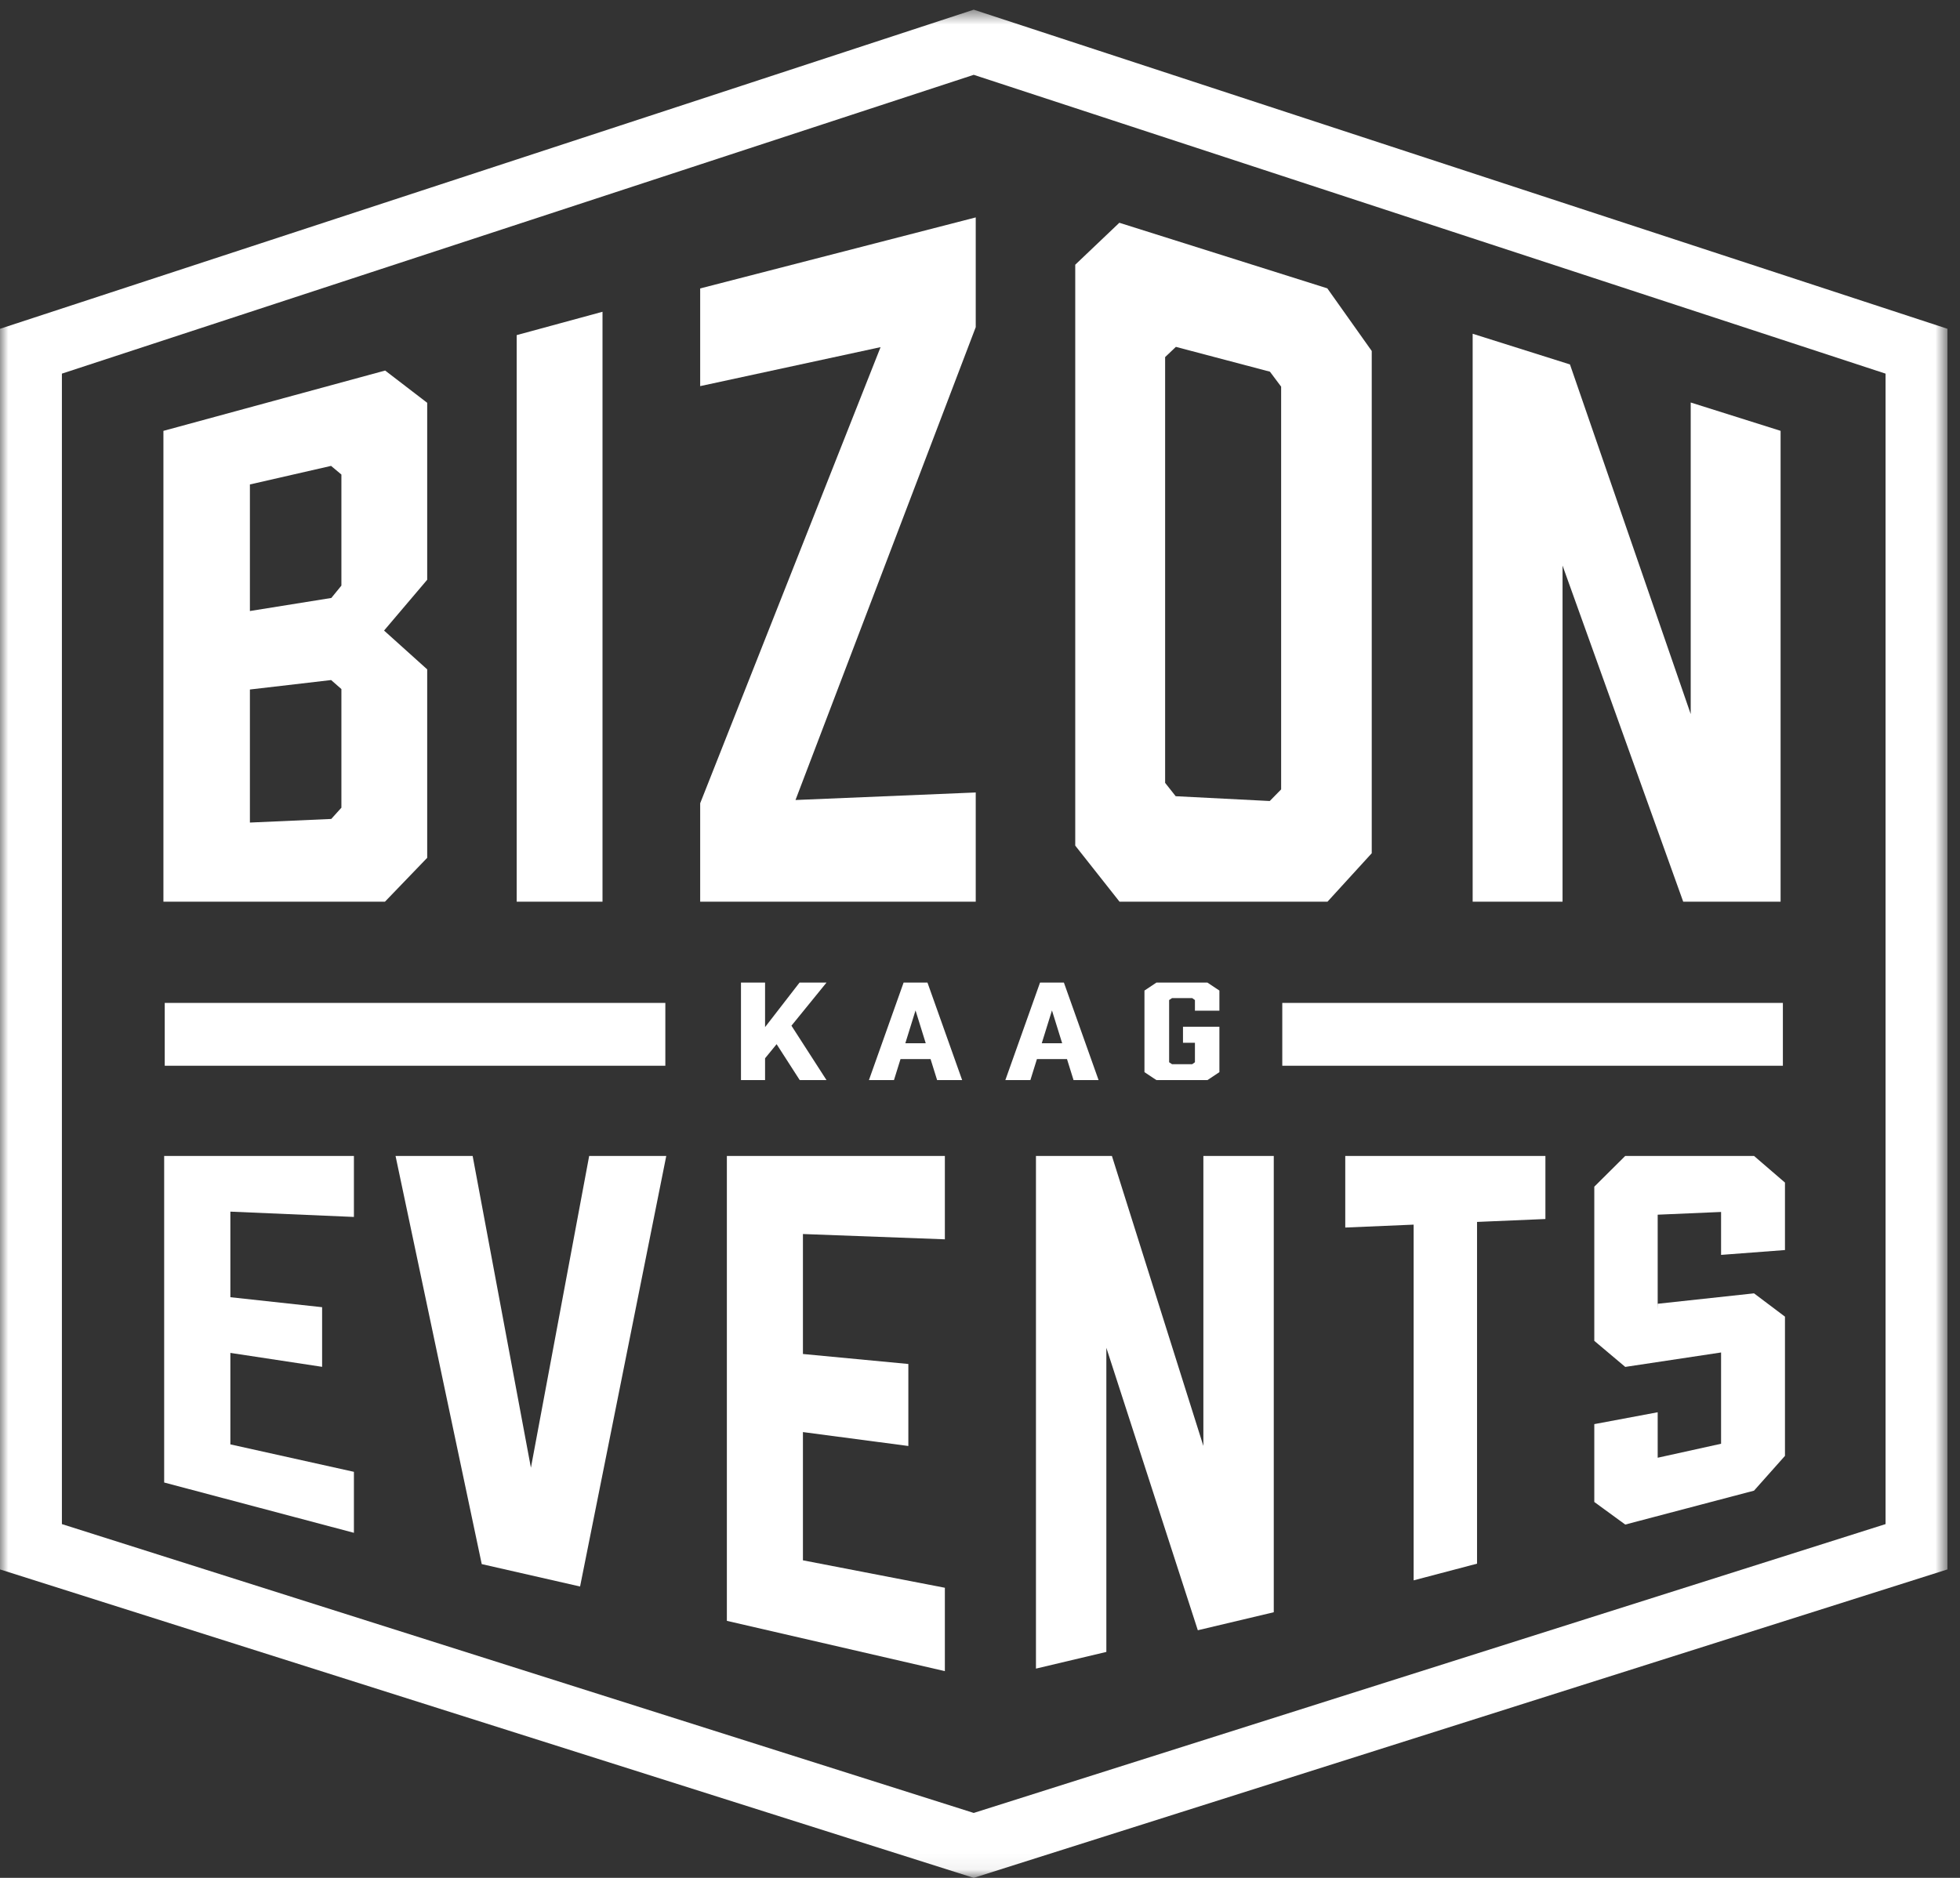
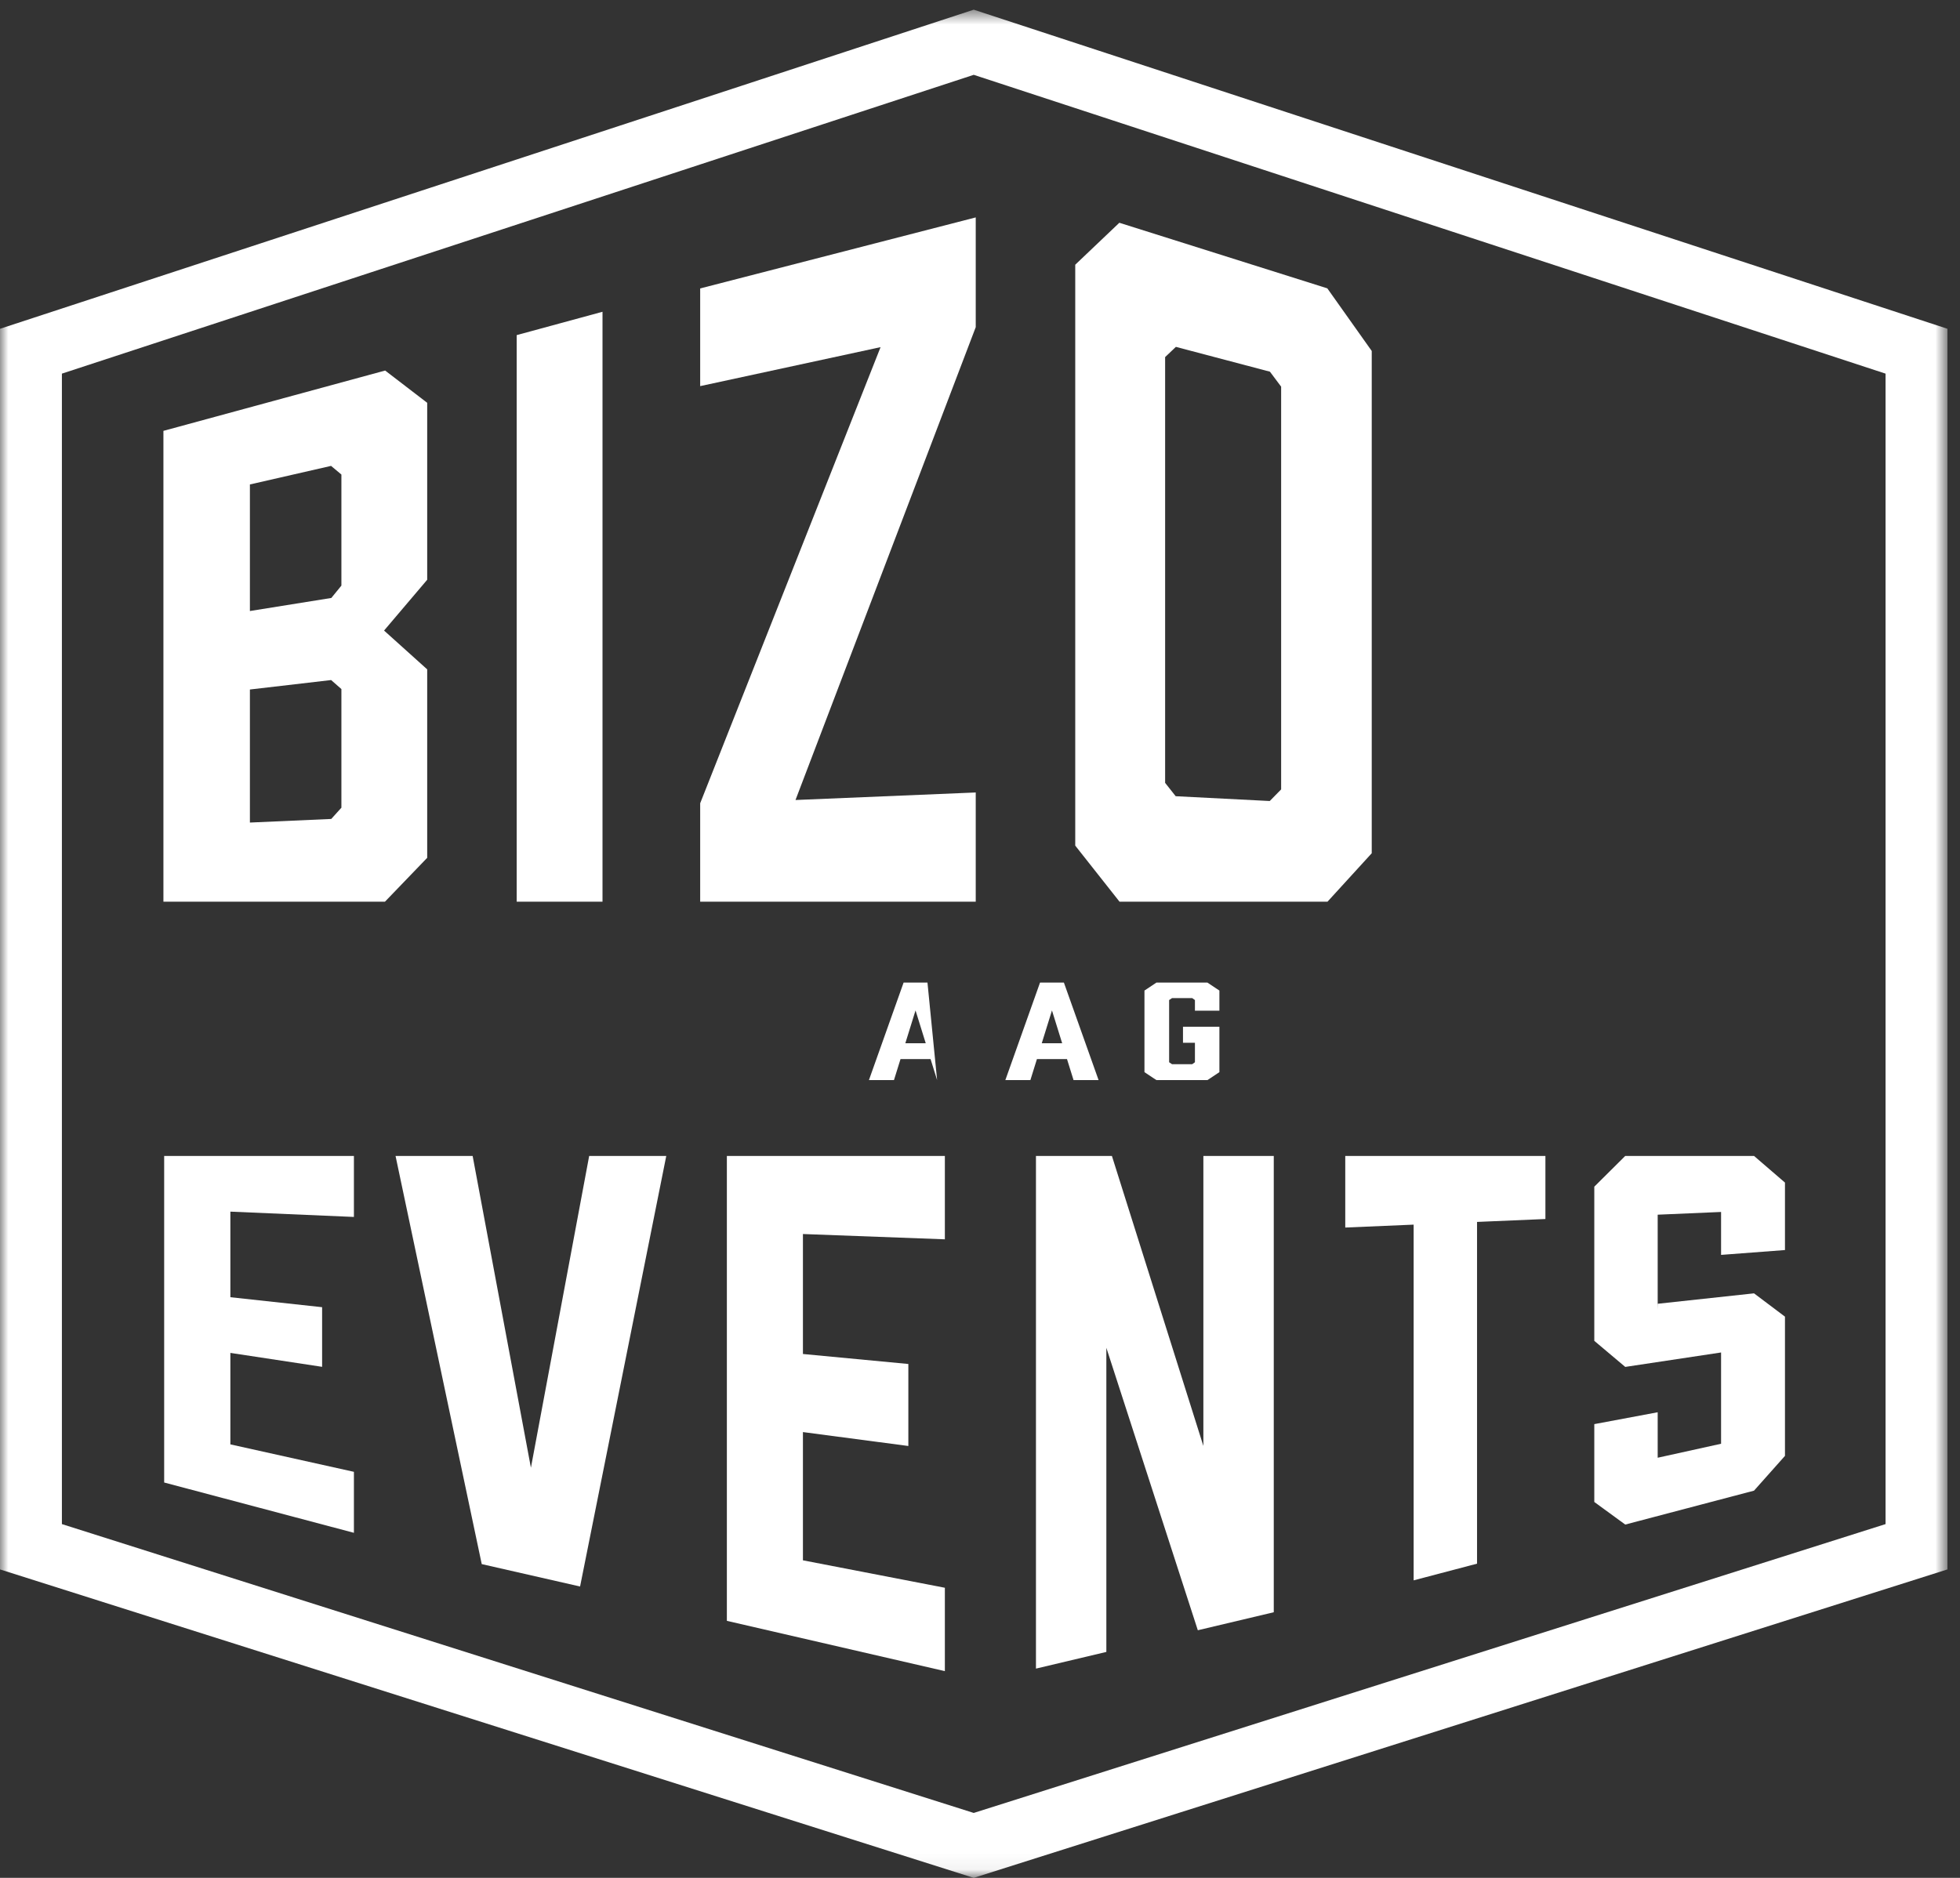
<svg xmlns="http://www.w3.org/2000/svg" xmlns:xlink="http://www.w3.org/1999/xlink" width="120px" height="115px" viewBox="0 0 120 115" version="1.1">
  <rect x="0" y="0" width="120" height="115" fill="#333333" stroke="none" />
  <title>bizon_kaag</title>
  <desc>Created with Sketch.</desc>
  <defs>
    <polygon id="path-1" points="0 0.593 119.232 0.593 119.232 114.94 0 114.94" />
  </defs>
  <g id="Artboard-2" stroke="none" stroke-width="1" fill="none" fill-rule="evenodd" transform="translate(-1103, -674)">
    <g id="bizon_kaag" transform="translate(1103, 674)">
-       <polyline id="Fill-1" fill="#FFFFFF" points="48.456 62.813 50.602 66.144 48.963 66.144 47.548 63.945 46.841 64.809 46.841 66.144 45.366 66.144 45.366 60.174 46.841 60.174 46.841 62.9 48.951 60.174 50.602 60.174 48.456 62.813" />
-       <path d="M56.678,63.889 L56.053,61.878 L55.428,63.889 L56.678,63.889 Z M56.973,64.856 L55.134,64.856 L54.733,66.144 L53.2,66.144 L55.322,60.174 L56.784,60.174 L58.907,66.144 L57.374,66.144 L56.973,64.856 Z" id="Fill-2" fill="#FFFFFF" />
+       <path d="M56.678,63.889 L56.053,61.878 L55.428,63.889 L56.678,63.889 Z M56.973,64.856 L55.134,64.856 L54.733,66.144 L53.2,66.144 L55.322,60.174 L56.784,60.174 L57.374,66.144 L56.973,64.856 Z" id="Fill-2" fill="#FFFFFF" />
      <path d="M65.031,63.889 L64.406,61.878 L63.781,63.889 L65.031,63.889 Z M65.326,64.856 L63.486,64.856 L63.085,66.144 L61.552,66.144 L63.675,60.174 L65.137,60.174 L67.26,66.144 L65.727,66.144 L65.326,64.856 Z" id="Fill-3" fill="#FFFFFF" />
      <g id="Group-7">
        <mask id="mask-2" fill="white">
          <use xlink:href="#path-1" />
        </mask>
        <g id="Clip-5" />
        <polyline id="Fill-4" fill="#FFFFFF" mask="url(#mask-2)" points="70.069 65.657 70.069 60.661 70.8 60.174 73.925 60.174 74.657 60.661 74.657 61.894 73.159 61.894 73.159 61.242 72.994 61.124 71.756 61.124 71.579 61.242 71.579 65.052 71.756 65.17 72.994 65.17 73.159 65.052 73.159 63.858 72.428 63.858 72.428 62.876 74.657 62.876 74.657 65.657 73.925 66.144 70.8 66.144 70.069 65.657" />
        <path d="M3.79,93.335 L59.616,111.024 L115.442,93.335 L115.442,22.881 L59.616,4.582 L3.79,22.881 L3.79,93.335 Z M59.616,115 L0,96.11 L0,20.135 L59.616,0.593 L119.232,20.135 L119.232,96.11 L59.616,115 Z" id="Fill-6" fill="#FFFFFF" mask="url(#mask-2)" />
      </g>
-       <polygon id="Fill-8" fill="#FFFFFF" points="78.507 65.266 109.156 65.266 109.156 61.418 78.507 61.418" />
-       <polygon id="Fill-9" fill="#FFFFFF" points="10.086 65.266 40.735 65.266 40.735 61.418 10.086 61.418" />
      <polyline id="Fill-10" fill="#FFFFFF" points="10.051 90.788 10.051 70.789 21.668 70.789 21.668 74.525 14.104 74.2 14.104 79.441 19.721 80.052 19.721 83.704 14.104 82.851 14.104 88.453 21.668 90.134 21.668 93.869 10.051 90.788" />
      <polyline id="Fill-11" fill="#FFFFFF" points="35.515 97.157 29.494 95.785 24.217 70.789 28.937 70.789 32.505 89.882 36.072 70.789 40.792 70.789 35.515 97.157" />
      <polyline id="Fill-12" fill="#FFFFFF" points="44.502 99.26 44.502 70.789 57.849 70.789 57.849 75.895 49.159 75.571 49.159 82.918 55.613 83.53 55.613 88.552 49.159 87.7 49.159 95.553 57.849 97.234 57.849 102.34 44.502 99.26" />
      <polyline id="Fill-13" fill="#FFFFFF" points="63.426 102.185 63.426 70.789 68.076 70.789 73.676 88.55 73.676 70.789 77.986 70.789 77.986 98.733 73.336 99.836 67.736 82.539 67.736 101.163 63.426 102.185" />
      <polyline id="Fill-14" fill="#FFFFFF" points="94.617 74.652 90.431 74.83 90.431 95.758 86.549 96.78 86.549 74.996 82.363 75.174 82.363 70.789 94.617 70.789 94.617 74.652" />
      <polyline id="Fill-15" fill="#FFFFFF" points="109.284 76.552 109.284 72.421 107.389 70.789 99.505 70.789 97.61 72.671 97.61 82.113 99.505 83.709 105.372 82.825 105.372 88.415 101.491 89.271 101.491 86.486 97.61 87.213 97.61 91.98 99.505 93.363 107.389 91.287 109.284 89.157 109.284 80.631 107.389 79.204 101.499 79.841 101.491 80.209 101.491 74.387 105.372 74.22 105.372 76.849 109.284 76.552" />
      <path d="M20.902,35.863 L20.285,36.619 L15.3,37.419 L15.3,29.668 L20.269,28.531 L20.902,29.06 L20.902,35.863 Z M20.902,49.463 L20.281,50.152 L20.257,50.153 L15.3,50.373 L15.3,42.225 L20.273,41.646 L20.902,42.198 L20.902,49.463 Z M10.005,26.386 L10.005,55.22 L23.568,55.22 L26.155,52.532 L26.155,40.992 L23.514,38.615 L26.155,35.504 L26.155,24.667 L23.58,22.692 L10.005,26.386 Z" id="Fill-16" fill="#FFFFFF" />
      <polyline id="Fill-17" fill="#FFFFFF" points="31.634 55.22 36.888 55.22 36.888 19.093 31.634 20.522 31.634 55.22" />
      <polyline id="Fill-18" fill="#FFFFFF" points="53.874 21.356 42.868 49.192 42.868 55.22 59.739 55.22 59.739 48.531 48.704 48.992 59.739 20.035 59.739 13.314 42.868 17.664 42.868 23.646 53.912 21.259 53.874 21.356" />
      <path d="M78.437,48.343 L77.74,49.054 L71.981,48.76 L71.334,47.942 L71.334,21.868 L71.993,21.242 L77.751,22.762 L78.437,23.678 L78.437,48.343 Z M68.531,13.642 L65.831,16.211 L65.831,51.785 L68.543,55.22 L81.274,55.22 L83.984,52.252 L83.984,21.494 L81.264,17.658 L68.531,13.642 Z" id="Fill-19" fill="#FFFFFF" />
-       <polyline id="Fill-20" fill="#FFFFFF" points="90.163 20.439 90.163 55.22 95.666 55.22 95.666 34.635 103.054 55.22 109.016 55.22 109.016 26.384 103.513 24.649 103.513 43.73 96.12 22.318 90.163 20.439" />
    </g>
  </g>
</svg>